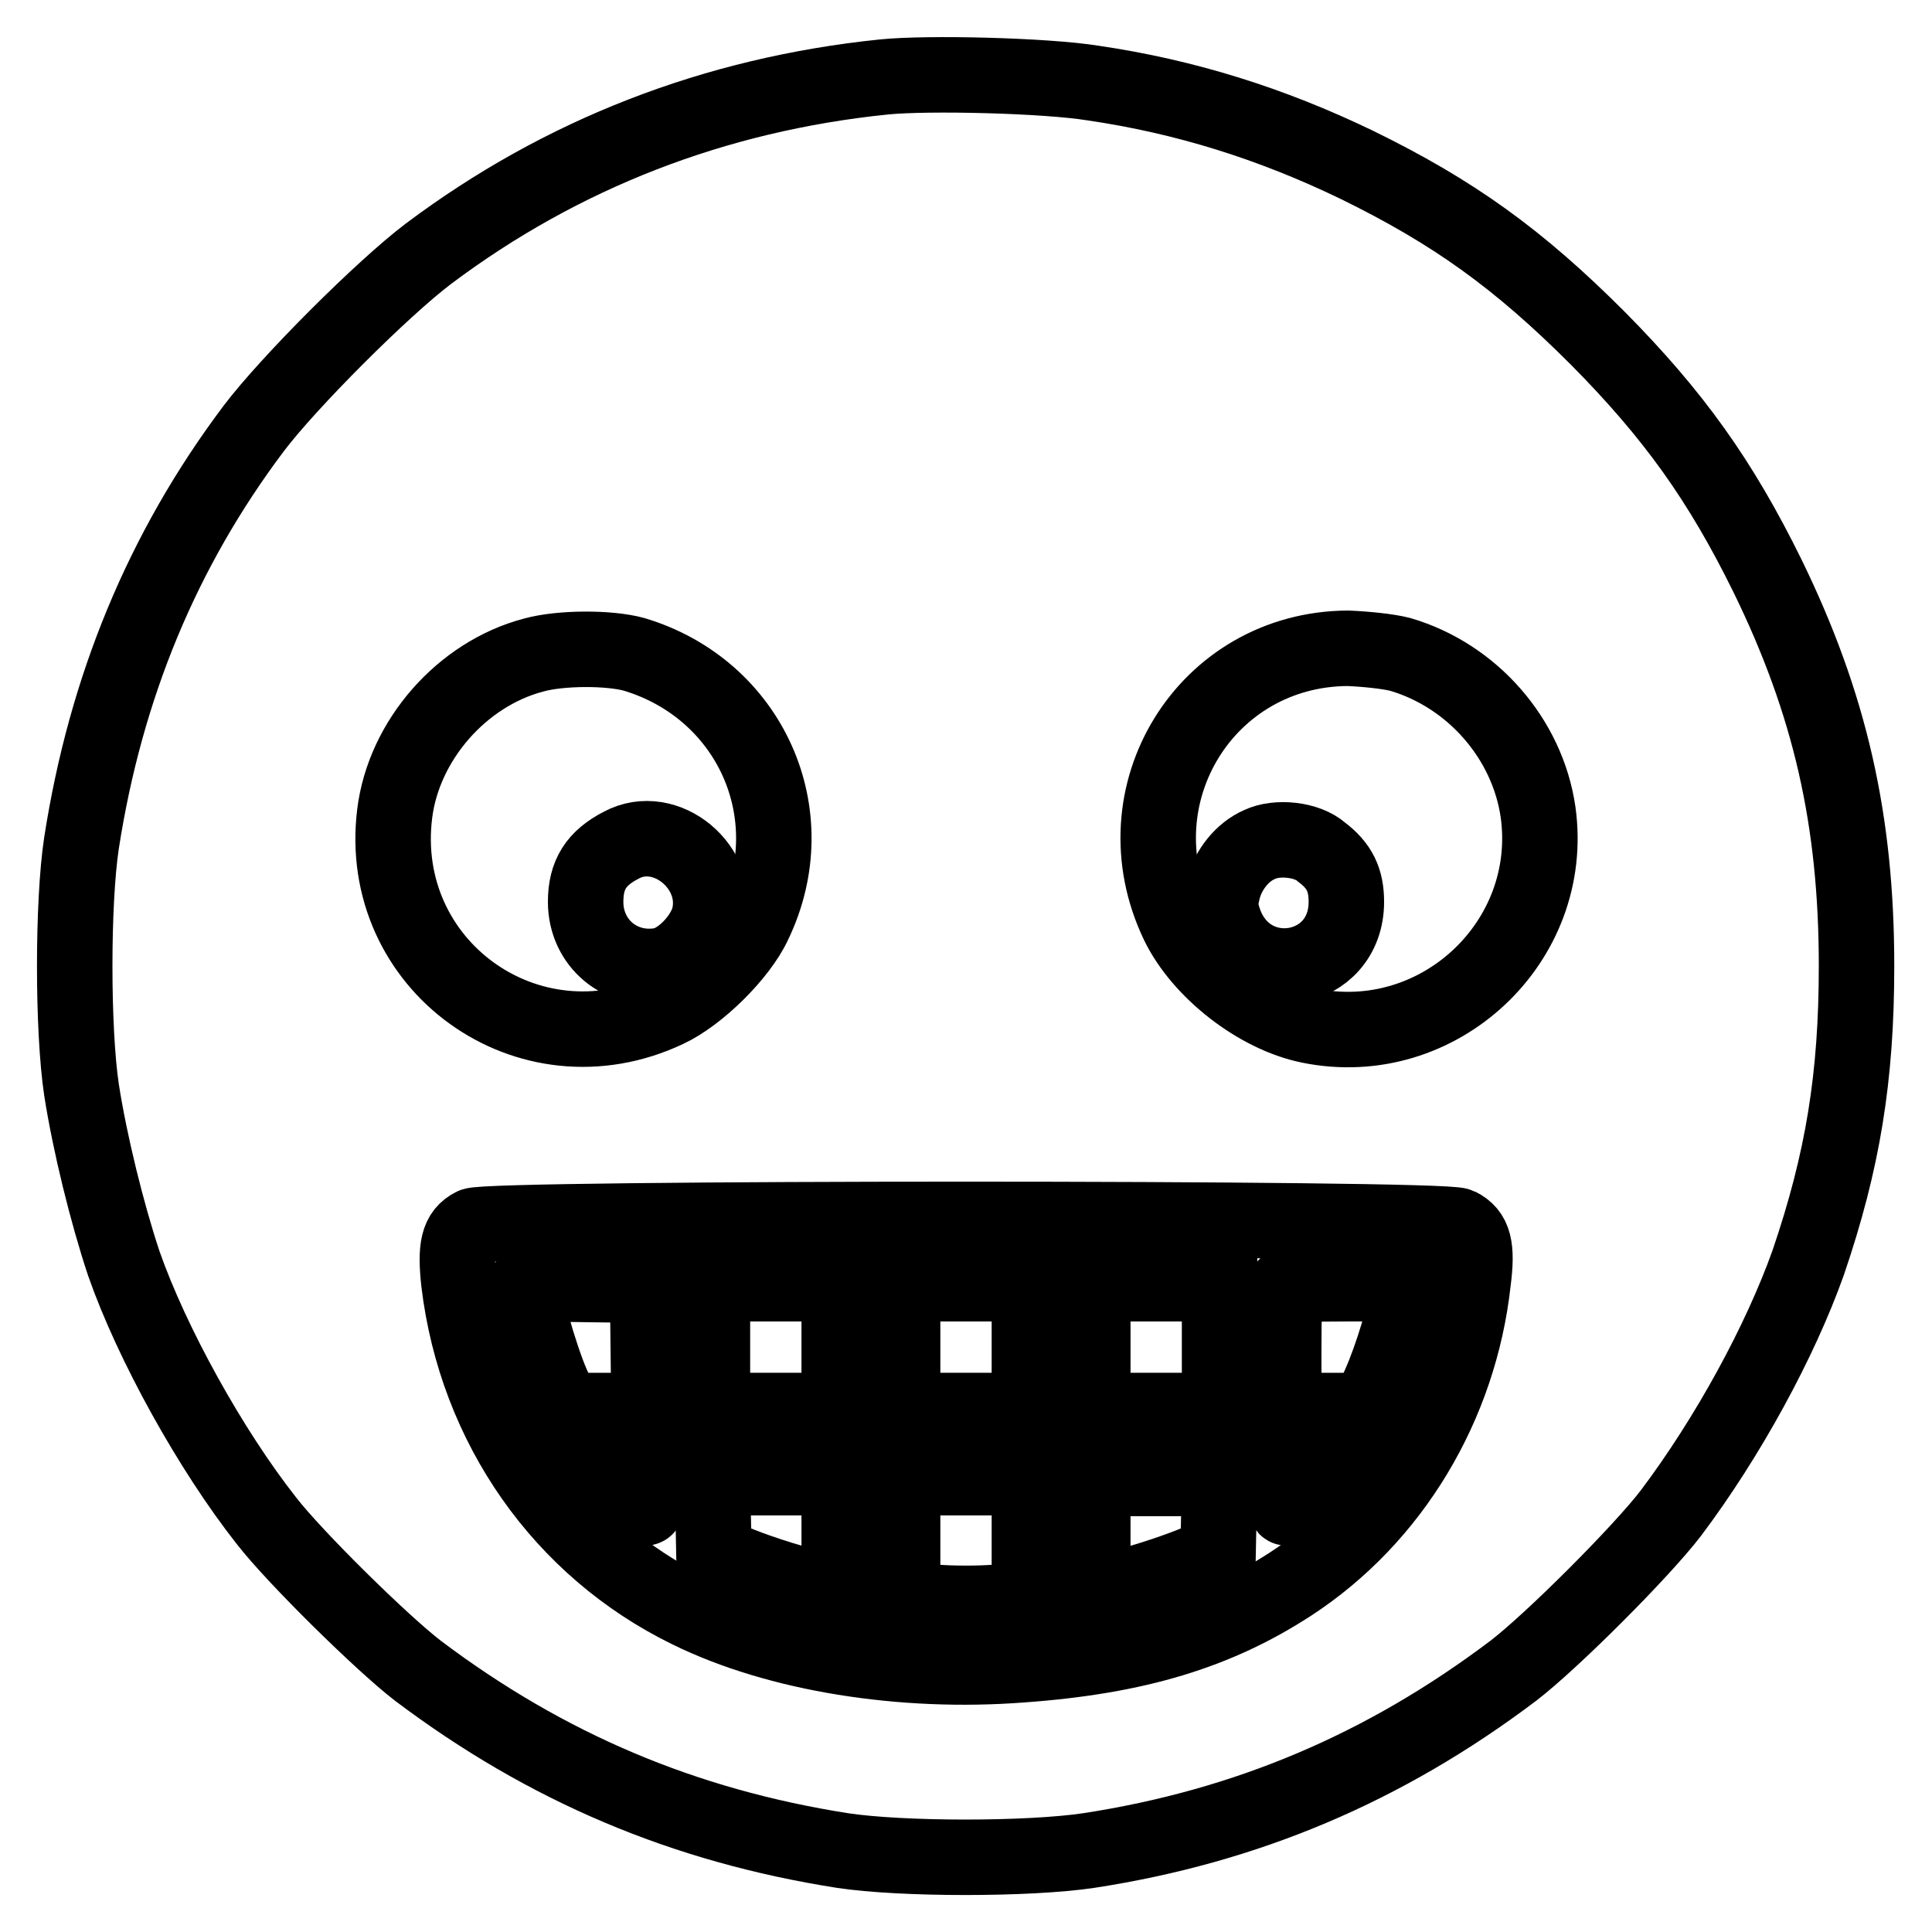
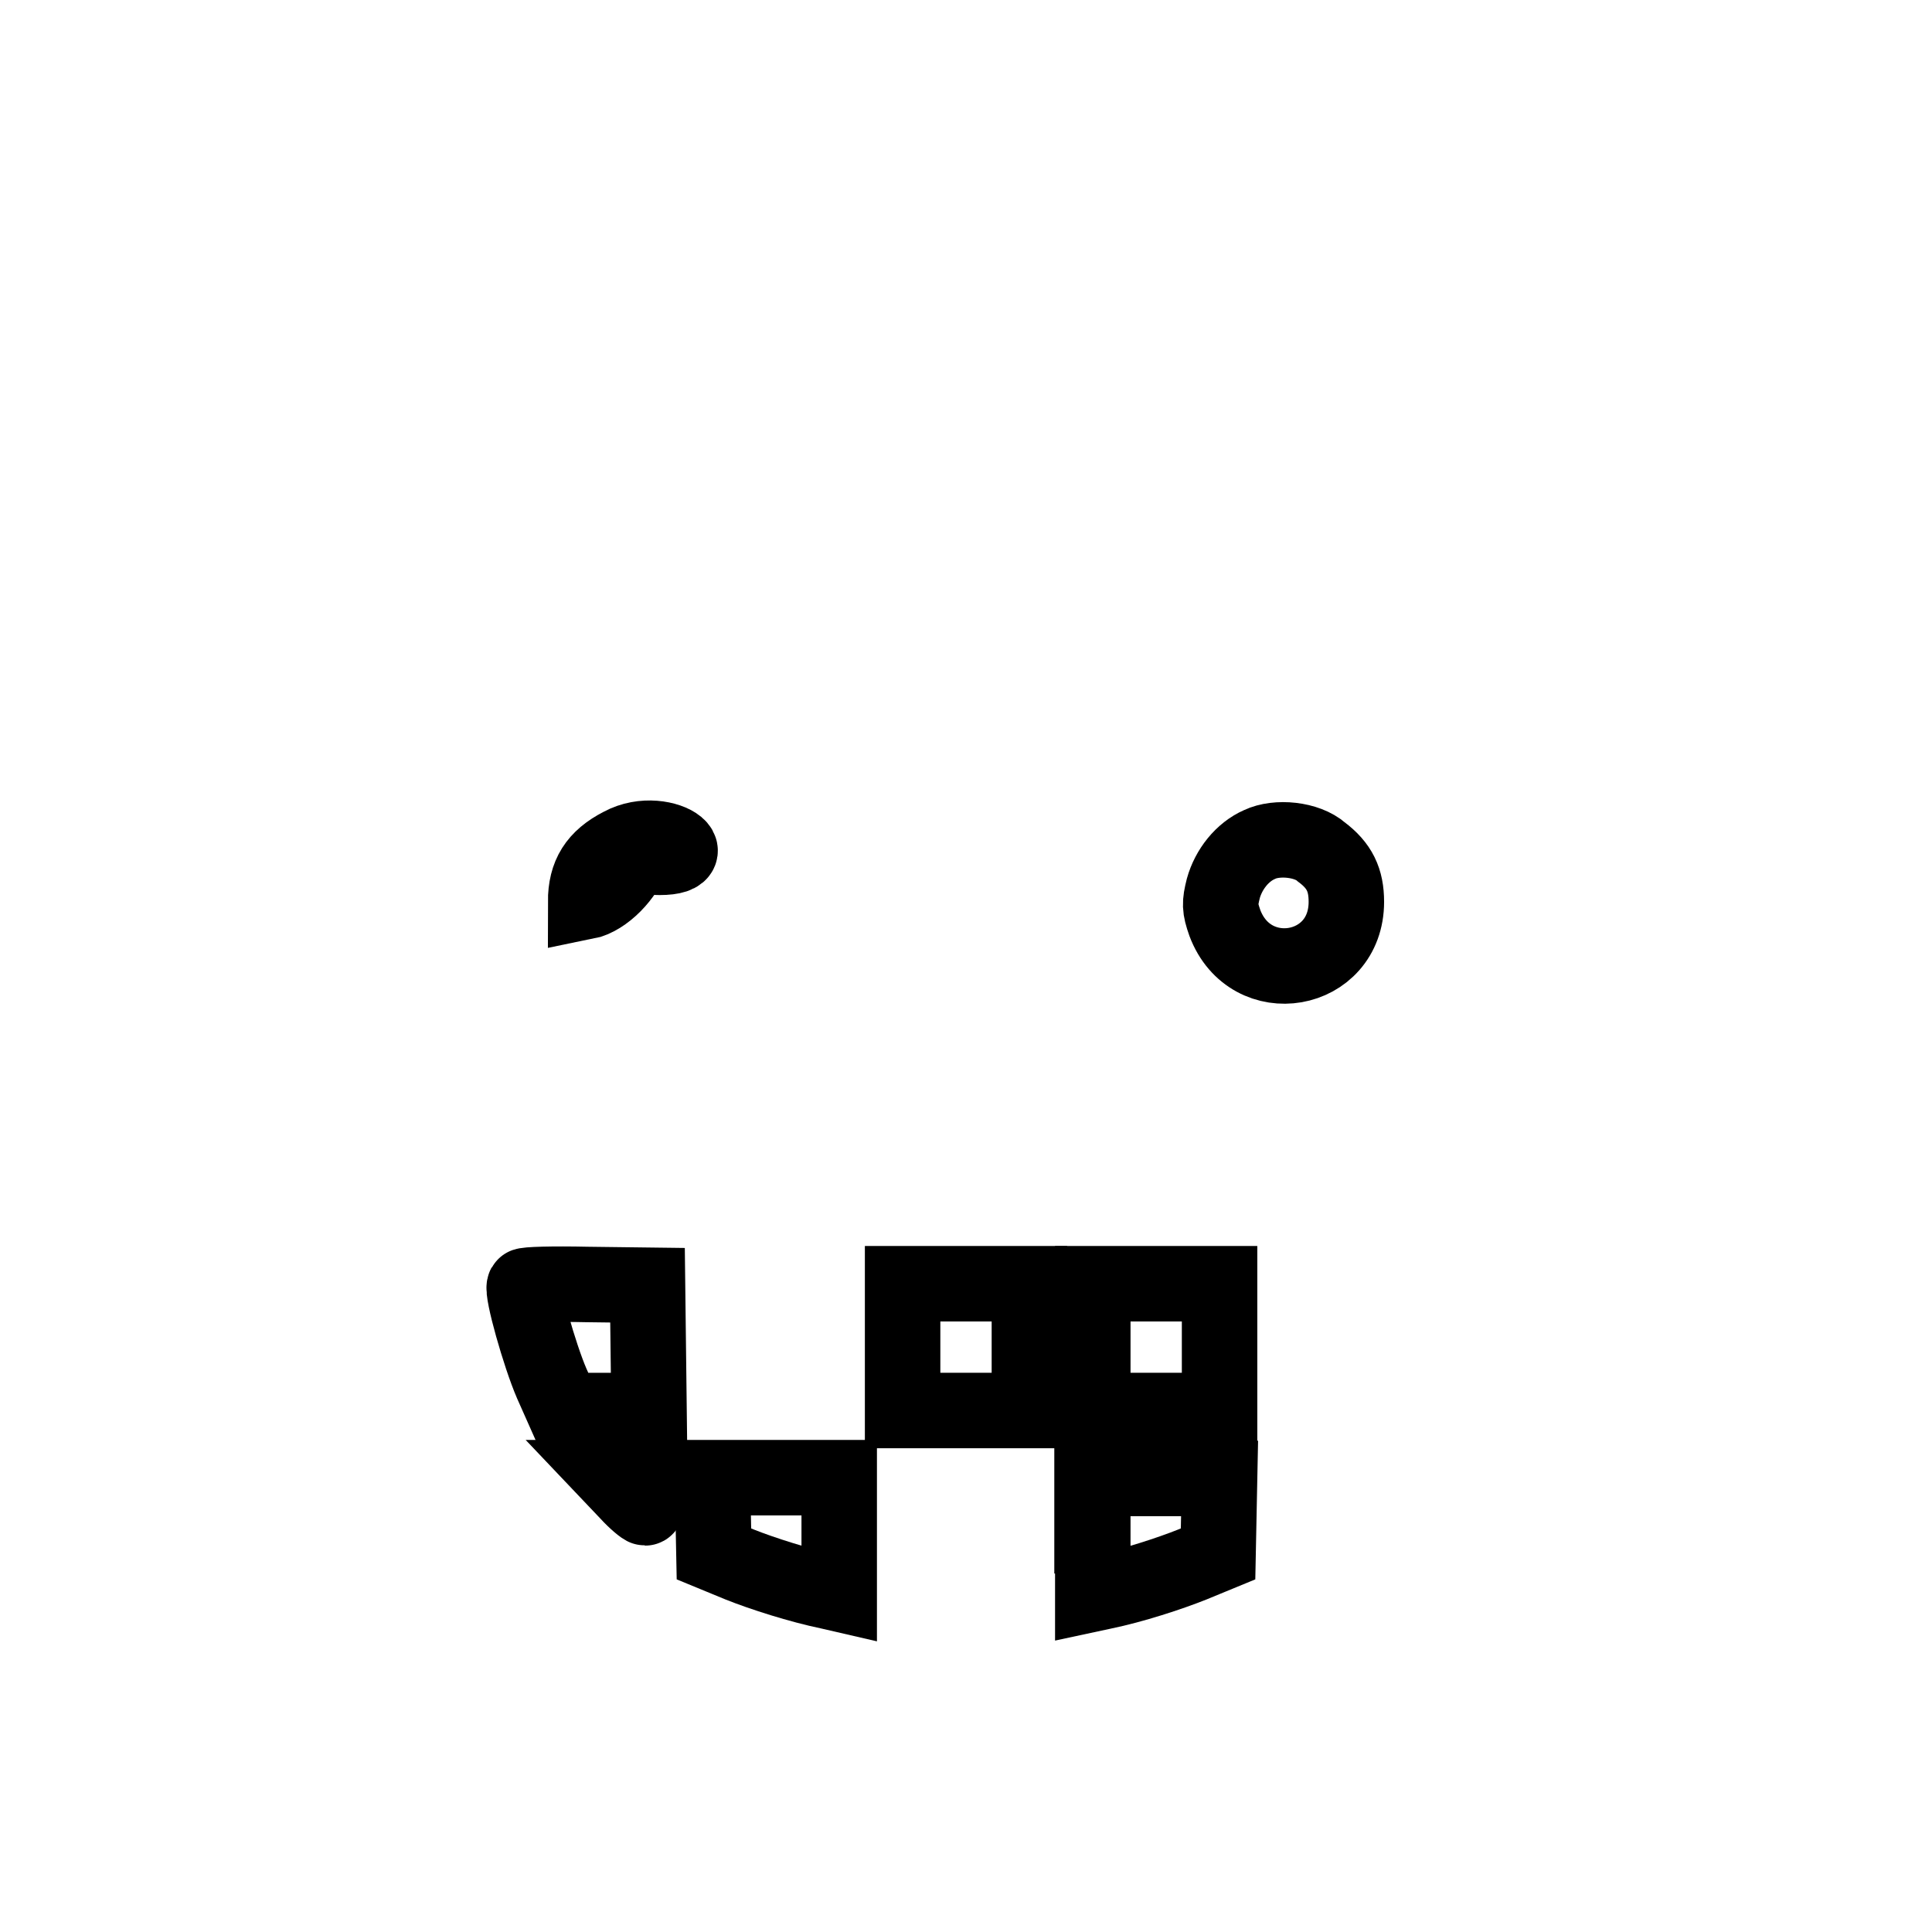
<svg xmlns="http://www.w3.org/2000/svg" version="1.1" x="0px" y="0px" viewBox="0 0 256 256" enable-background="new 0 0 256 256" xml:space="preserve">
  <g>
    <g>
      <g>
-         <path stroke-width="10" fill-opacity="0" stroke="#000000" d="M117.1,10.2c-22.4,2.3-42.7,10.2-60.3,23.4c-6.1,4.6-18.6,17.1-23.2,23.2c-12.1,16.1-19.6,34.3-22.8,54.9c-1.2,7.9-1.2,24.7,0,32.7c1.1,7.1,3.4,16.4,5.6,23c3.7,10.6,11.5,24.7,18.9,34.1c3.8,4.9,15.4,16.3,20.1,19.9c17,12.8,35.2,20.5,56.2,23.8c7.9,1.2,24.7,1.2,32.7,0c20.8-3.2,39.1-10.9,56.2-23.8c5.1-3.9,17-15.8,20.9-20.9c7.6-10.1,14.5-22.8,18.2-33.2c4.6-13.5,6.4-24.6,6.4-39.3c0-19.3-3.5-34.7-11.8-51.7C228,63.7,221.8,55,211.7,44.8c-10.5-10.5-19.1-16.7-32-23c-11.2-5.4-22.6-9-34.9-10.8C138.6,10,123,9.6,117.1,10.2z M84,86.7c15.4,4.6,22.9,21.2,15.9,35.7c-1.9,4.1-7.4,9.5-11.5,11.4c-18.4,8.7-38.6-5.9-36.1-26c1.2-9.7,8.9-18.5,18.4-21C74.3,85.8,80.7,85.8,84,86.7z M185.5,86.7c9.6,2.8,16.9,11.2,18.3,20.9c2.4,17.2-13.2,31.8-30.3,28.3c-6.9-1.4-14.4-7.3-17.4-13.5c-8.2-17.1,3.7-36.4,22.5-36.5C181,86,183.9,86.3,185.5,86.7z M193.3,162.4c2,1,2.5,2.8,1.9,7.4c-1.8,16.4-10.7,31.3-24.2,40.1c-9.7,6.3-20.3,9.6-35.7,10.7c-15.7,1.2-32.2-1.4-44-7.2c-16.8-8.2-28.2-24.4-30.5-43.5c-0.5-4.6-0.1-6.5,1.9-7.5C64.6,161.3,191.2,161.3,193.3,162.4z" />
-         <path stroke-width="10" fill-opacity="0" stroke="#000000" d="M82.3,112c-3.3,1.7-4.7,3.9-4.7,7.5c0,5.5,4.7,9.4,10.1,8.4c2.5-0.5,5.4-3.5,6.2-6.2C95.7,115,88.2,108.8,82.3,112z" />
+         <path stroke-width="10" fill-opacity="0" stroke="#000000" d="M82.3,112c-3.3,1.7-4.7,3.9-4.7,7.5c2.5-0.5,5.4-3.5,6.2-6.2C95.7,115,88.2,108.8,82.3,112z" />
        <path stroke-width="10" fill-opacity="0" stroke="#000000" d="M166.9,111.9c-2.3,1-4.1,3.3-4.8,5.8c-0.5,2-0.5,2.6,0.2,4.6c3.4,9,16.1,6.8,16.1-2.8c0-2.9-0.9-4.8-3.3-6.6C173.2,111.2,169.2,110.8,166.9,111.9z" />
        <path stroke-width="10" fill-opacity="0" stroke="#000000" d="M69.5,170.4c-0.4,0.7,2,9.2,3.6,12.9l1.6,3.6h5.6H86l-0.1-8.3l-0.1-8.3l-8-0.1C73.3,170.1,69.6,170.2,69.5,170.4z" />
-         <path stroke-width="10" fill-opacity="0" stroke="#000000" d="M94.4,178.5v8.4h8.4h8.4v-8.4v-8.4h-8.4h-8.4V178.5z" />
        <path stroke-width="10" fill-opacity="0" stroke="#000000" d="M119.6,178.5v8.4h8.4h8.4v-8.4v-8.4H128h-8.4V178.5z" />
        <path stroke-width="10" fill-opacity="0" stroke="#000000" d="M144.8,178.5v8.4h8.4h8.4v-8.4v-8.4h-8.4h-8.4V178.5z" />
-         <path stroke-width="10" fill-opacity="0" stroke="#000000" d="M170.4,170.4c-0.2,0.1-0.3,4-0.3,8.4v8.1h5.6h5.6l1.5-3.4c1.7-3.8,3.6-10.2,3.6-12.1v-1.3h-7.8C174.3,170.1,170.6,170.2,170.4,170.4z" />
        <path stroke-width="10" fill-opacity="0" stroke="#000000" d="M83.2,197.8c1,1.1,2.1,2,2.3,2c0.2,0,0.4-0.9,0.4-2v-2h-2.3h-2.3L83.2,197.8z" />
        <path stroke-width="10" fill-opacity="0" stroke="#000000" d="M94.5,200.9l0.1,5l3.4,1.4c3,1.2,8,2.8,11.9,3.6l1.3,0.3v-7.7v-7.7h-8.4h-8.5L94.5,200.9z" />
-         <path stroke-width="10" fill-opacity="0" stroke="#000000" d="M119.6,203.9v8.1l4.2,0.3c2.3,0.2,6.1,0.2,8.4,0l4.2-0.3v-8.1v-8.1H128h-8.4V203.9z" />
        <path stroke-width="10" fill-opacity="0" stroke="#000000" d="M144.8,203.5v7.7l1.4-0.3c3.9-0.8,8.8-2.4,11.8-3.6l3.4-1.4l0.1-5l0.1-5h-8.5h-8.4V203.5z" />
-         <path stroke-width="10" fill-opacity="0" stroke="#000000" d="M170.1,197.8c0,1.1,0.2,2,0.4,2s1.3-0.9,2.3-2l1.9-2h-2.3h-2.3L170.1,197.8L170.1,197.8z" />
      </g>
    </g>
  </g>
</svg>